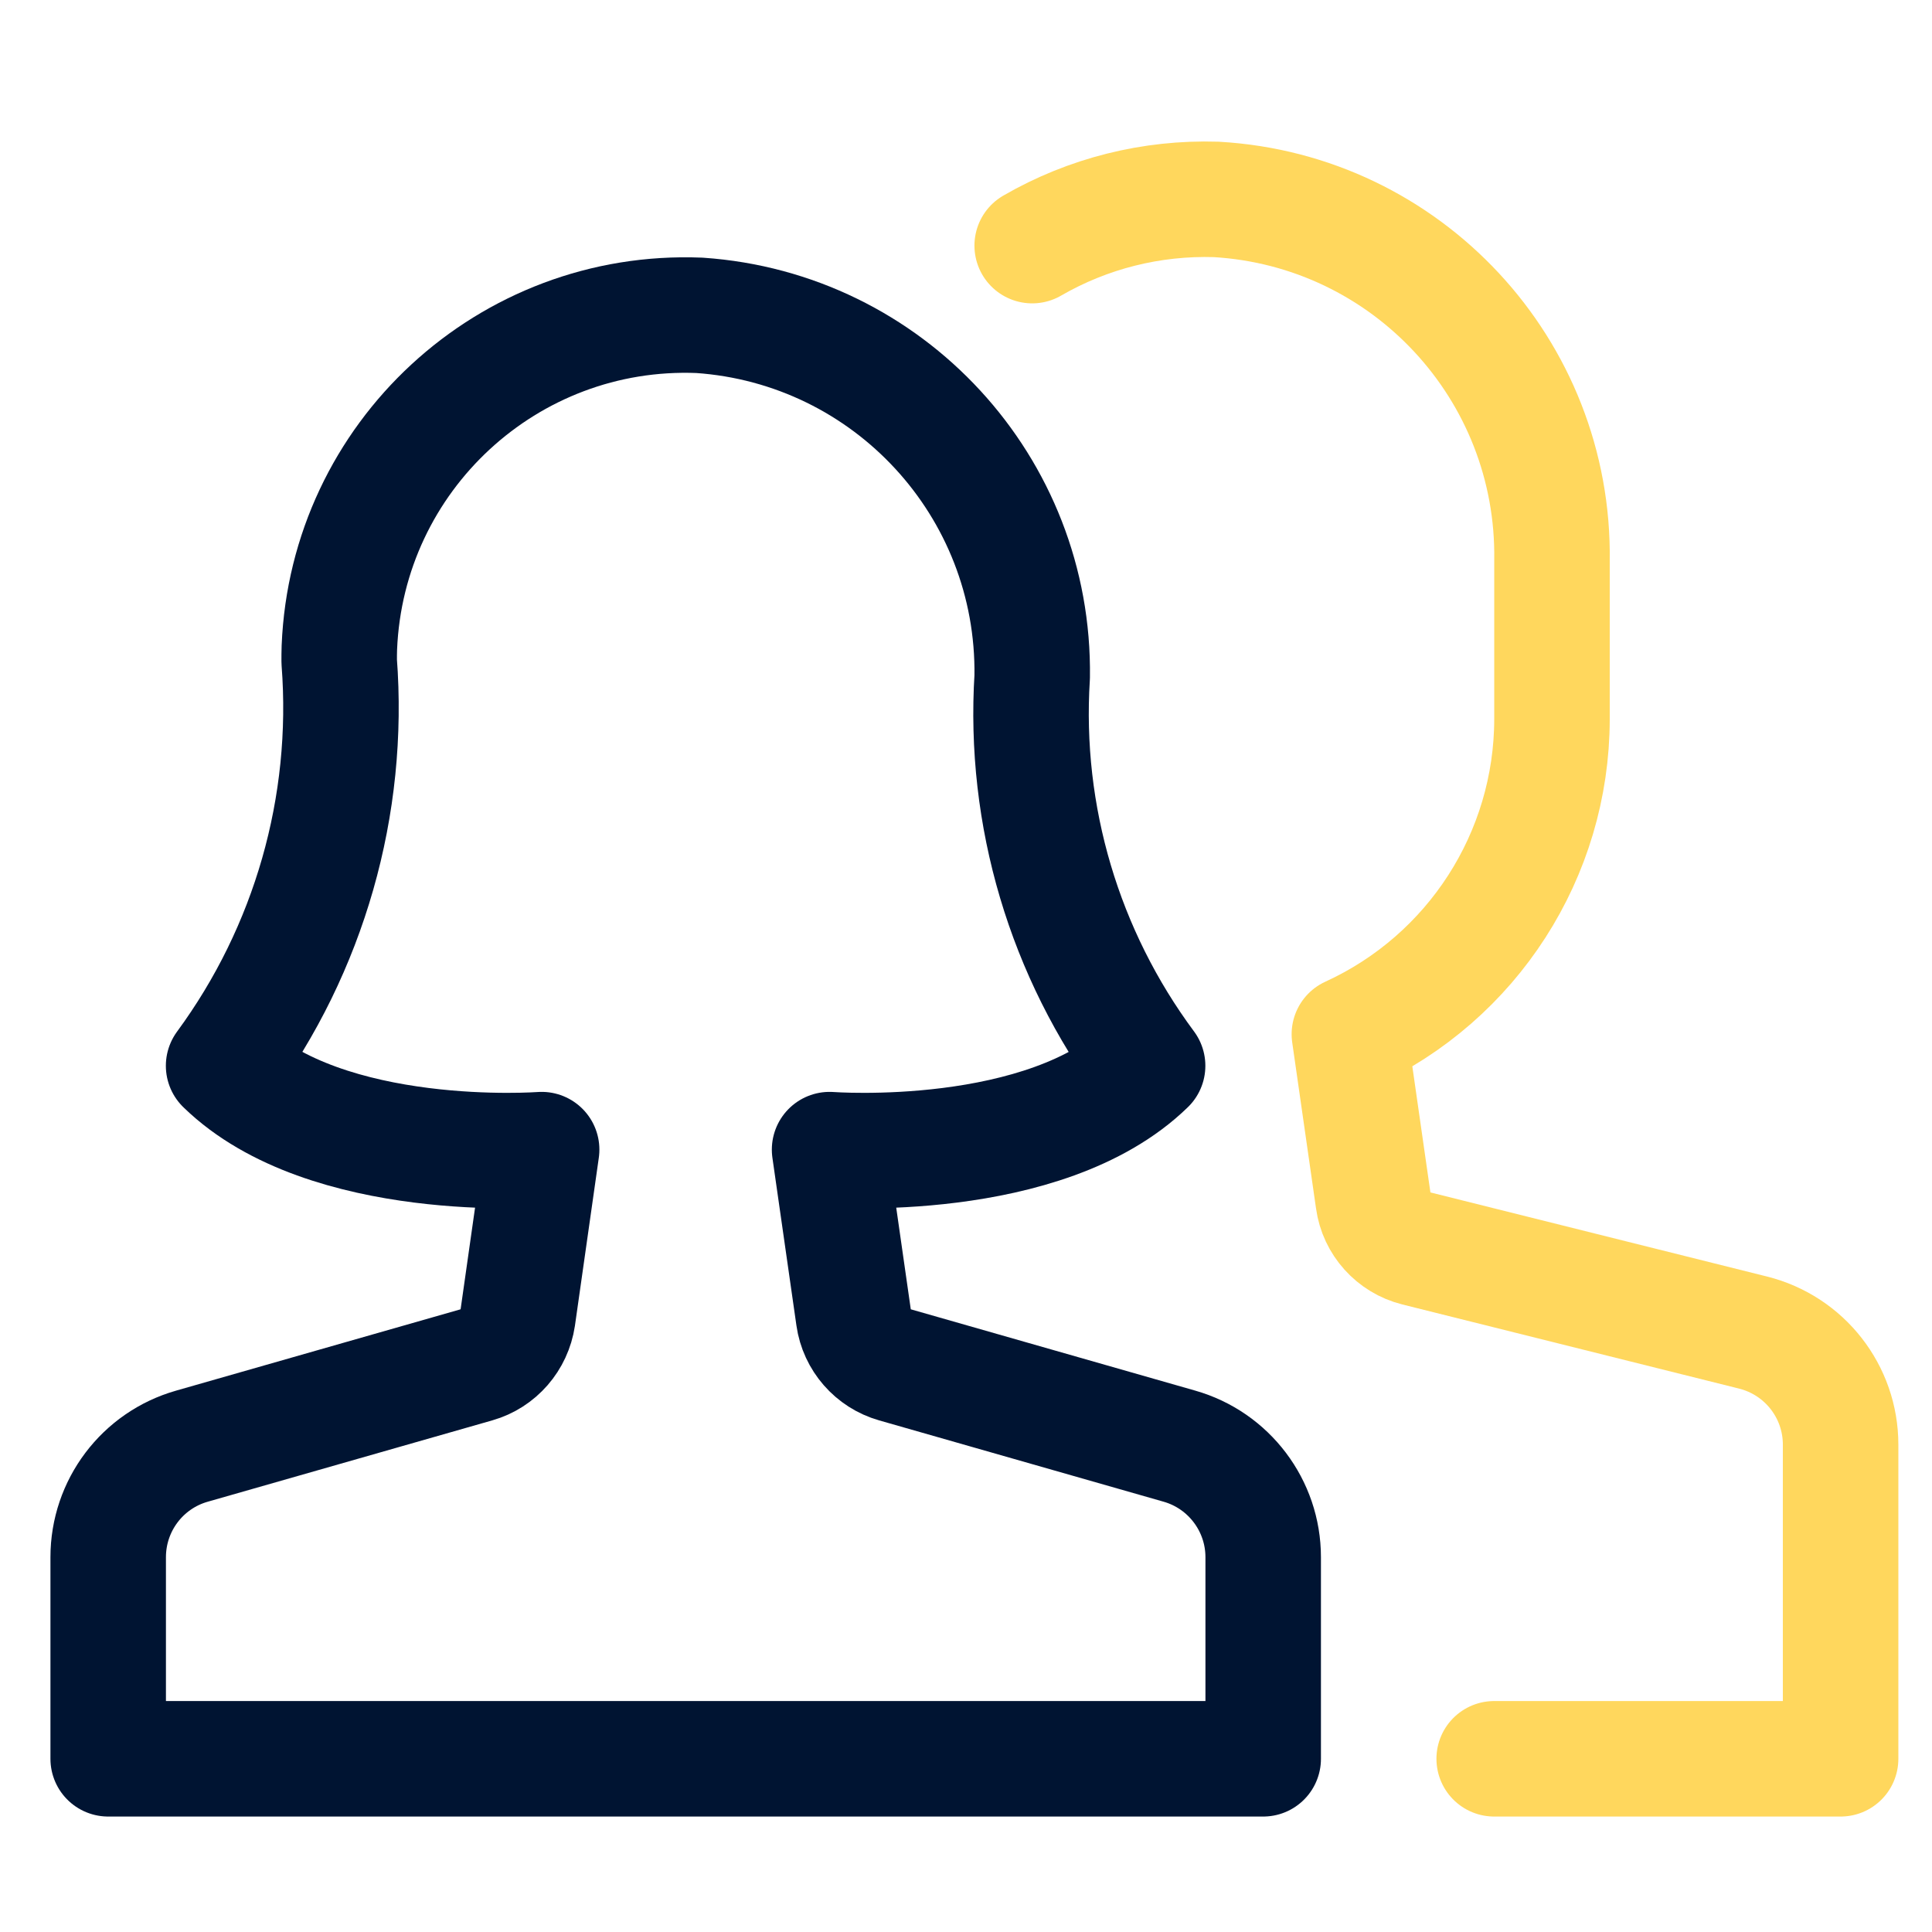
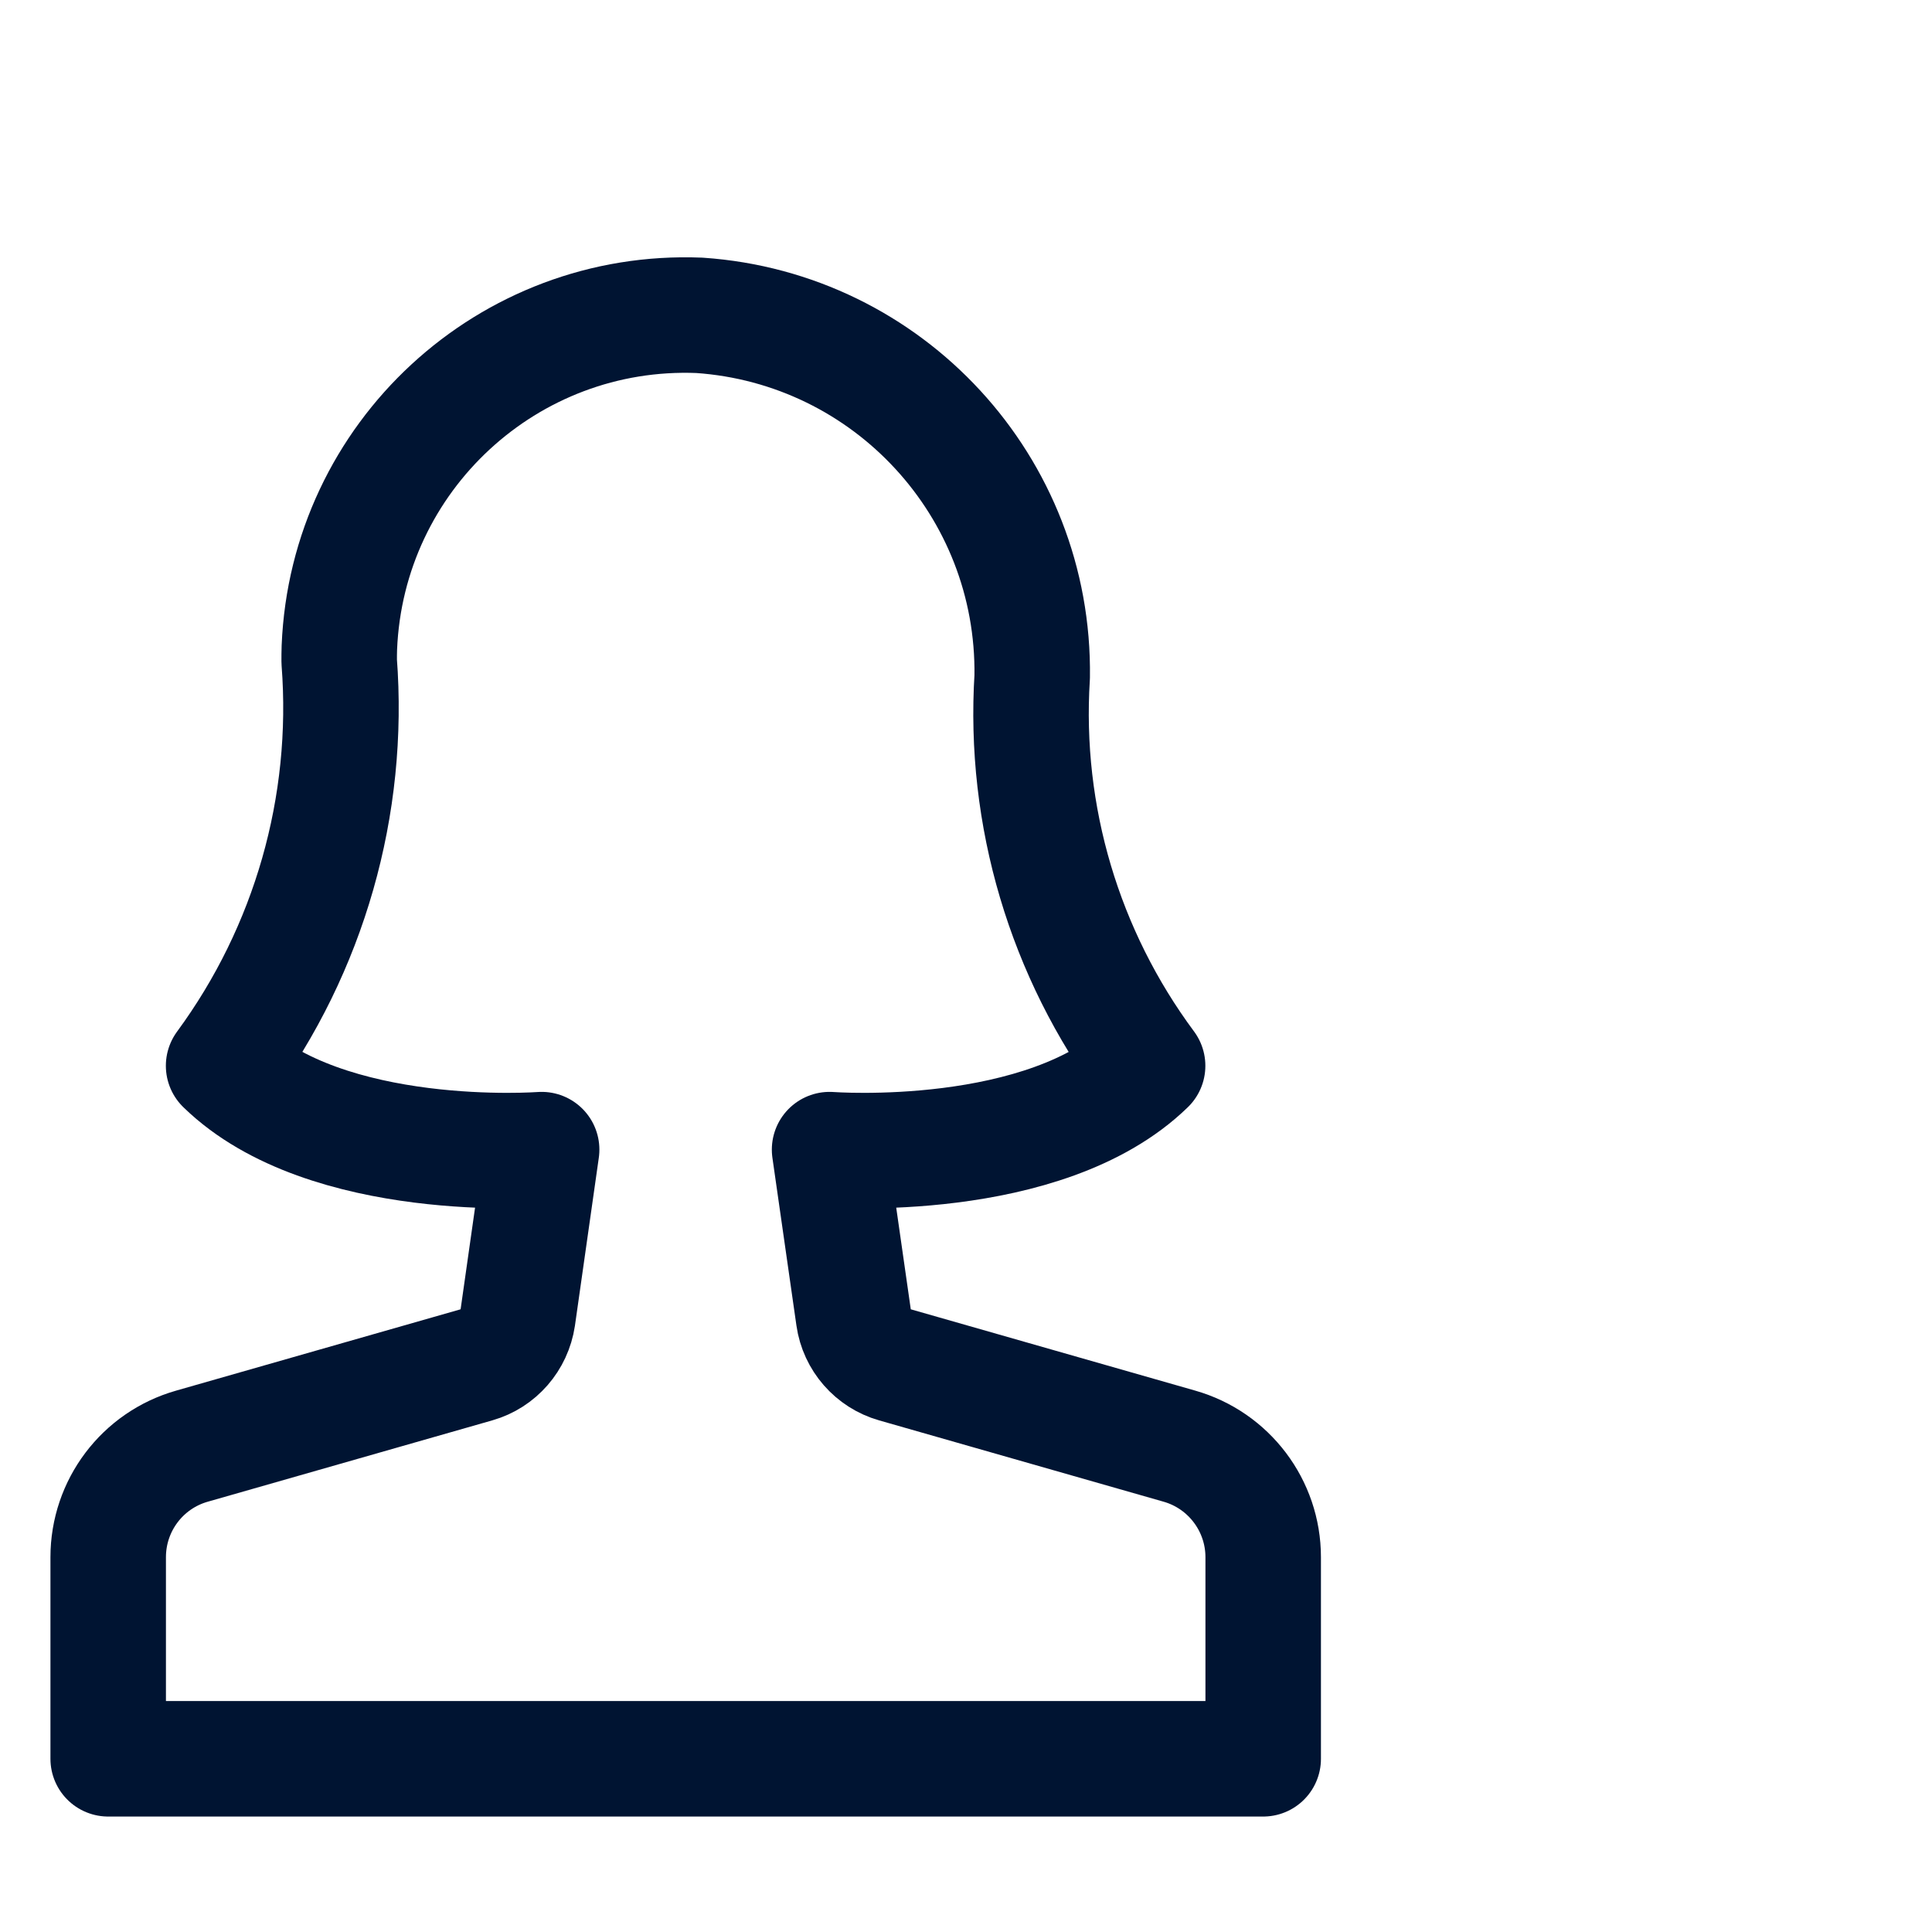
<svg xmlns="http://www.w3.org/2000/svg" width="115" height="115" xml:space="preserve" overflow="hidden">
  <g transform="translate(-3510 -1663)">
    <g>
      <g>
        <g>
          <g>
-             <path d="M3598.94 1767.69 3619.56 1767.69 3619.56 1748.99C3619.56 1745.84 3617.42 1743.09 3614.35 1742.32L3594.3 1737.31C3592.95 1736.97 3591.93 1735.84 3591.74 1734.46L3590.32 1724.56C3597.66 1721.2 3602.37 1713.88 3602.38 1705.81L3602.38 1696.37C3602.55 1685 3593.73 1675.52 3582.39 1674.87 3578.55 1674.75 3574.76 1675.7 3571.44 1677.62" stroke="#FFD75D" stroke-width="6.875" stroke-linecap="round" stroke-linejoin="round" stroke-miterlimit="10" stroke-opacity="1" fill="none" fill-rule="nonzero" />
            <path d="M3580.2 1749.08 3563.27 1744.24C3561.97 1743.87 3561 1742.76 3560.81 1741.42L3559.38 1731.43C3559.38 1731.43 3572.19 1732.4 3578.31 1726.44 3573.36 1719.77 3570.92 1711.57 3571.44 1703.28 3571.6 1691.98 3562.9 1682.54 3551.63 1681.77 3540.25 1681.31 3530.66 1690.17 3530.2 1701.55 3530.19 1701.83 3530.19 1702.1 3530.19 1702.37 3530.85 1710.96 3528.41 1719.5 3523.31 1726.44 3529.43 1732.4 3542.24 1731.43 3542.24 1731.43L3540.82 1741.42C3540.62 1742.76 3539.66 1743.87 3538.36 1744.24L3521.43 1749.08C3518.47 1749.92 3516.44 1752.62 3516.44 1755.69L3516.44 1767.69 3585.19 1767.69 3585.19 1755.69C3585.19 1752.62 3583.15 1749.92 3580.2 1749.08Z" stroke="#001432" stroke-width="6.875" stroke-linecap="round" stroke-linejoin="round" stroke-miterlimit="10" stroke-opacity="1" fill="none" fill-rule="nonzero" />
          </g>
        </g>
      </g>
    </g>
  </g>
</svg>